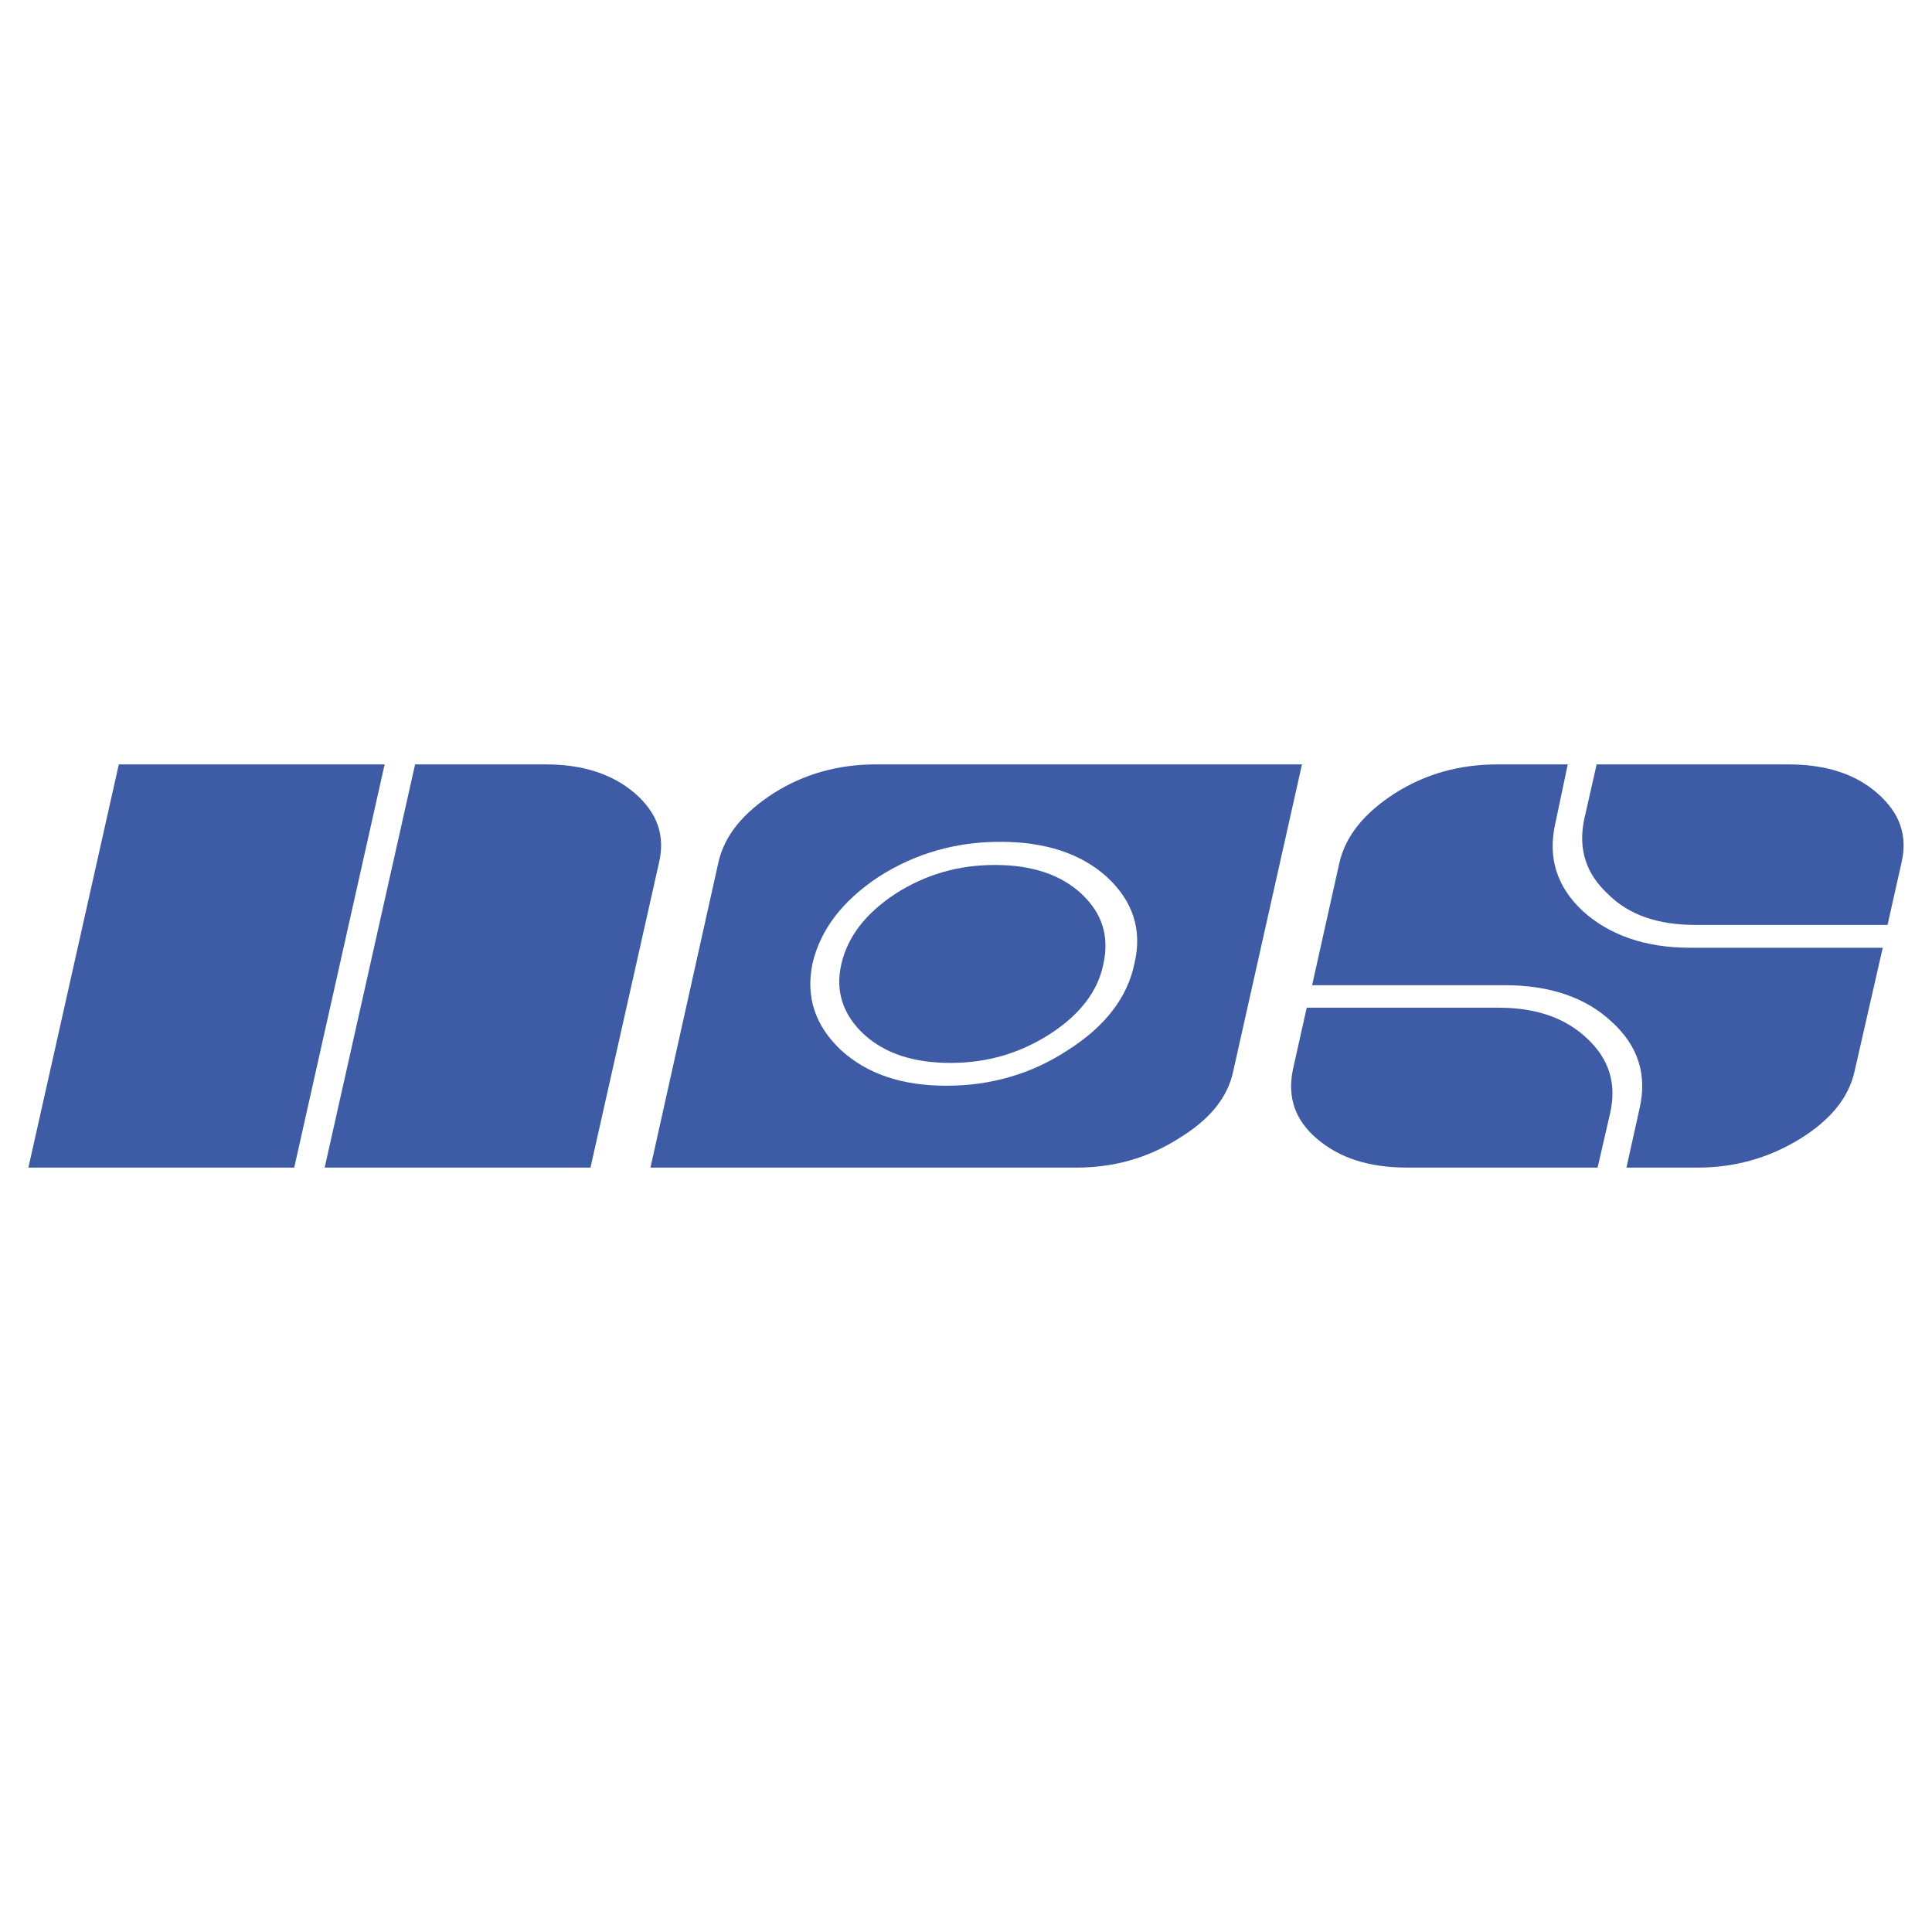
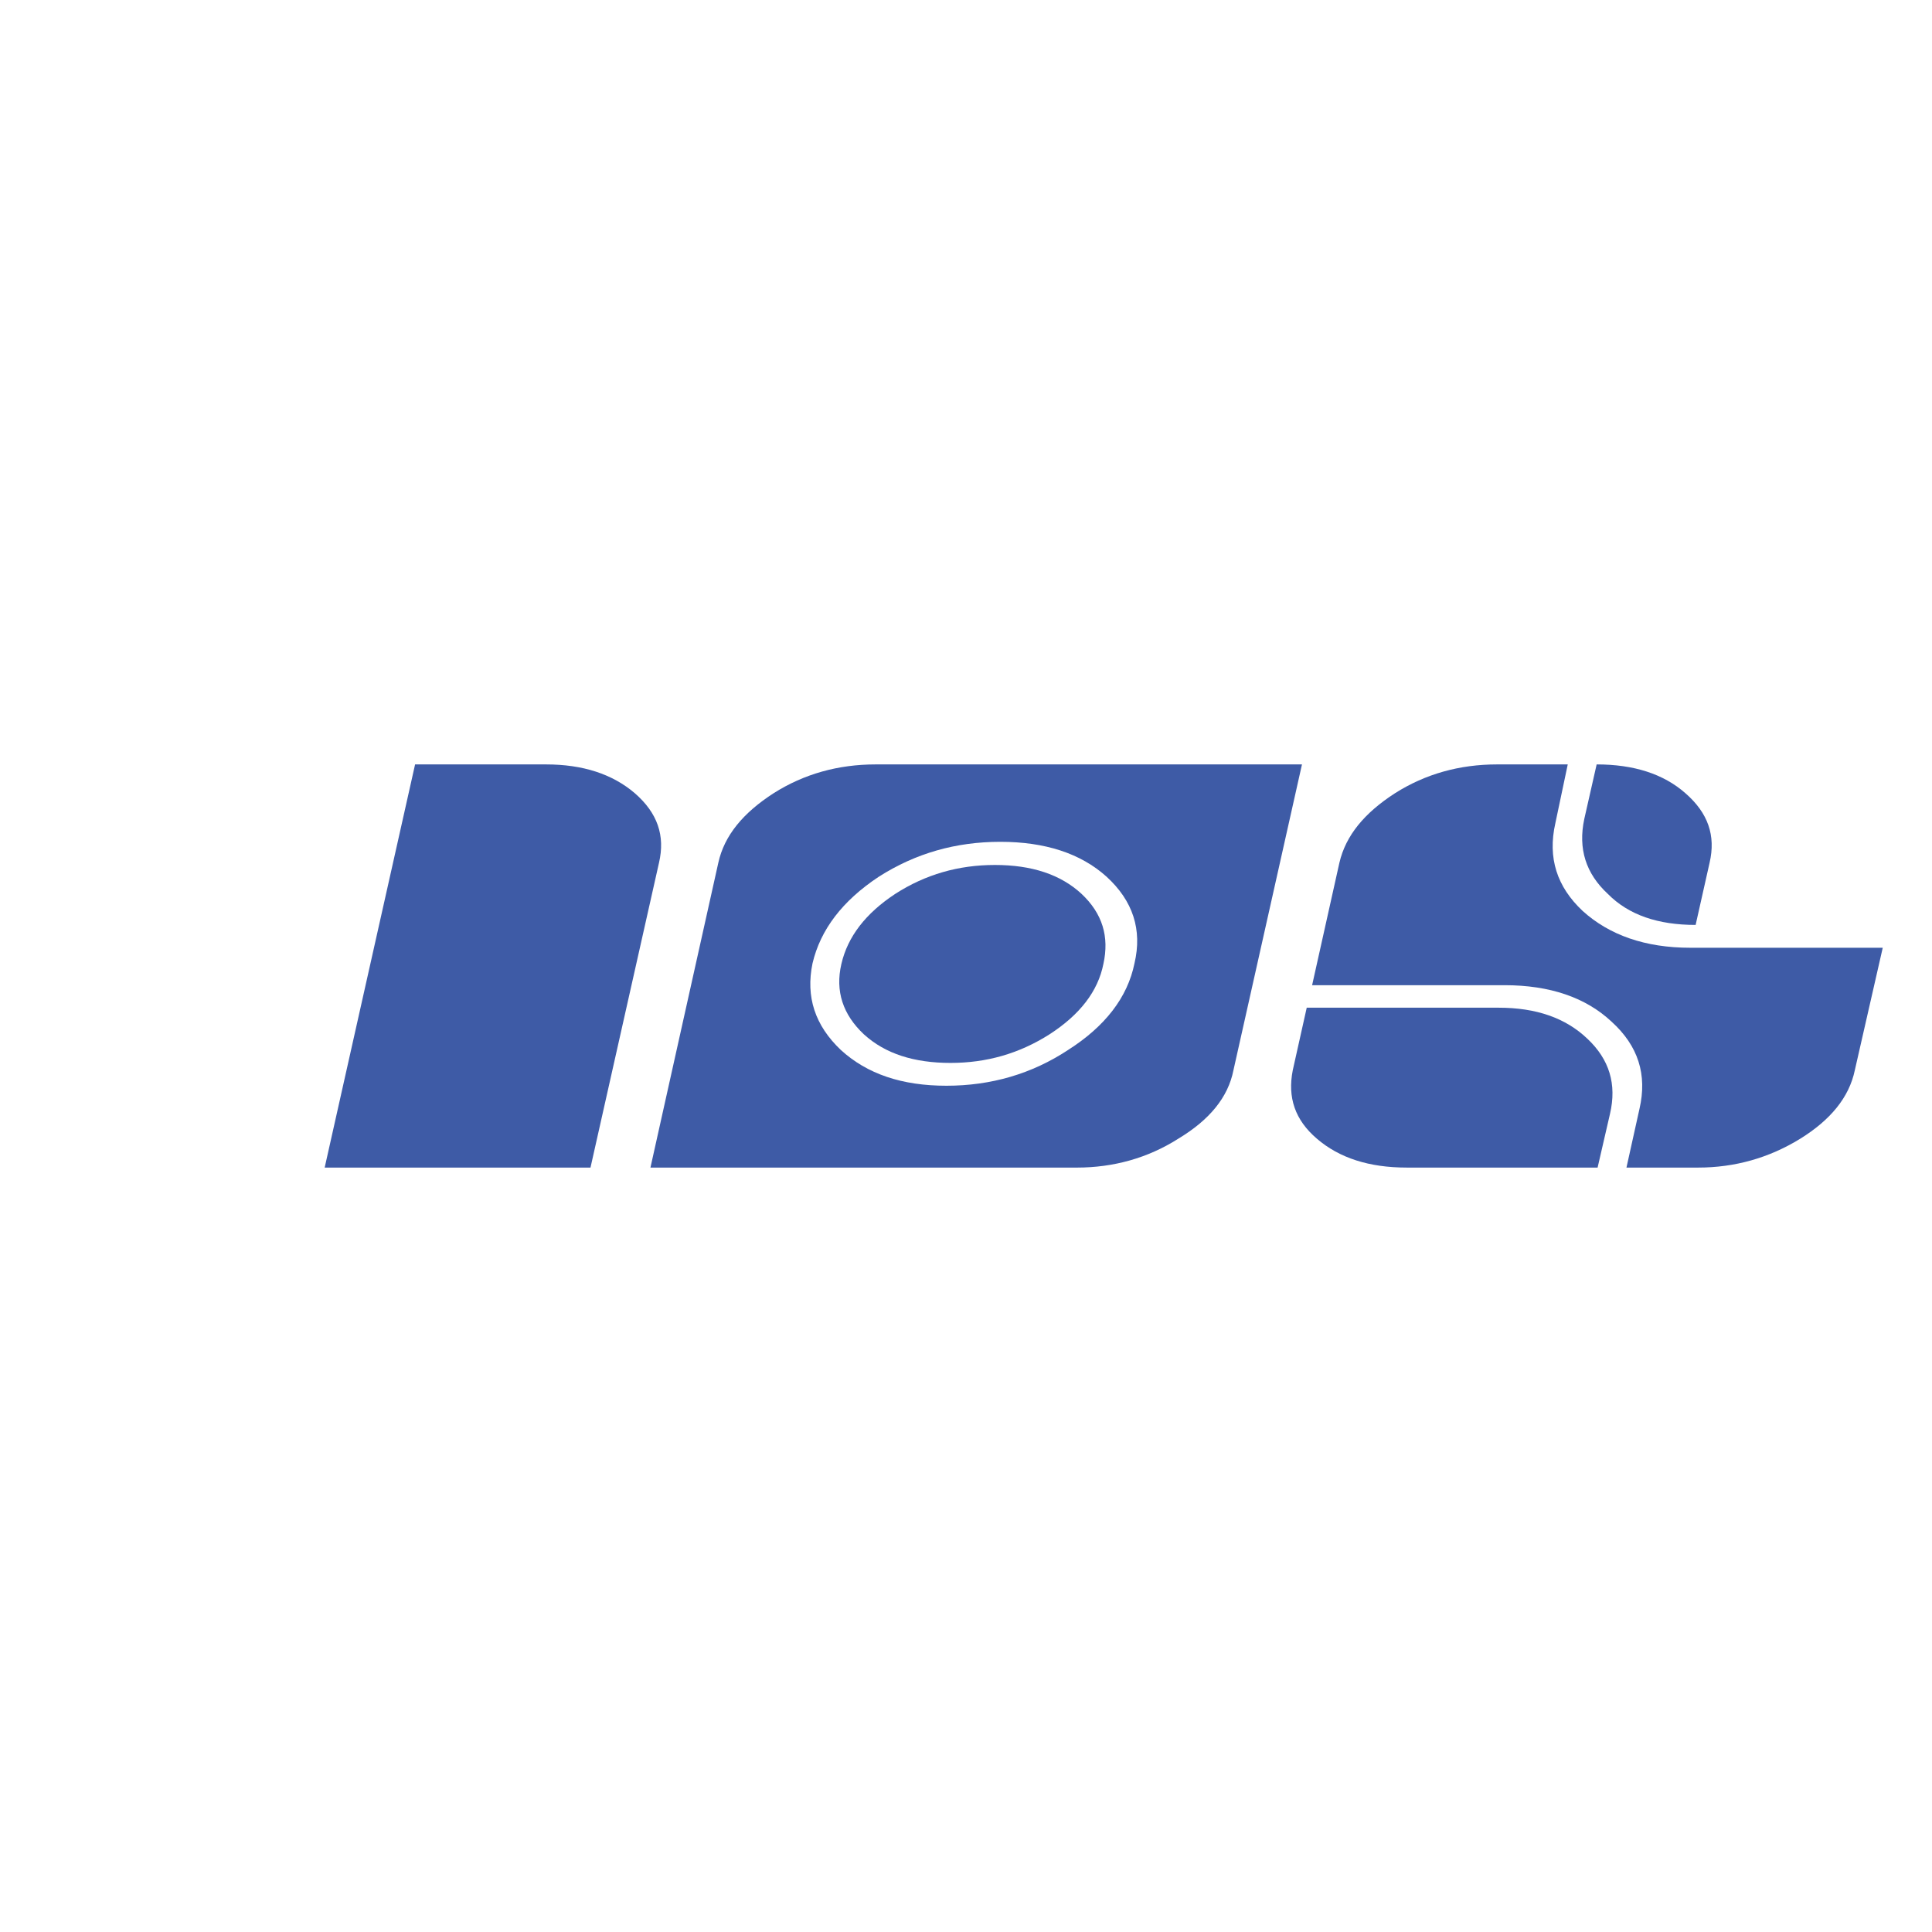
<svg xmlns="http://www.w3.org/2000/svg" version="1.0" id="Layer_1" x="0px" y="0px" width="192.756px" height="192.756px" viewBox="0 0 192.756 192.756" enable-background="new 0 0 192.756 192.756" xml:space="preserve">
  <g>
    <polygon fill-rule="evenodd" clip-rule="evenodd" fill="#FFFFFF" points="0,0 192.756,0 192.756,192.756 0,192.756 0,0  " />
-     <path fill-rule="evenodd" clip-rule="evenodd" fill="#3E5BA6" d="M159.298,76.266l-1.234,5.443   c-0.633,2.975,0.158,5.443,2.342,7.469c2.089,2.12,5.032,3.102,8.767,3.102h19.146l1.393-6.203   c0.633-2.722-0.158-4.968-2.405-6.931c-2.184-1.93-5.158-2.88-8.861-2.88H159.298L159.298,76.266z" />
+     <path fill-rule="evenodd" clip-rule="evenodd" fill="#3E5BA6" d="M159.298,76.266l-1.234,5.443   c-0.633,2.975,0.158,5.443,2.342,7.469c2.089,2.12,5.032,3.102,8.767,3.102l1.393-6.203   c0.633-2.722-0.158-4.968-2.405-6.931c-2.184-1.93-5.158-2.88-8.861-2.88H159.298L159.298,76.266z" />
    <path fill-rule="evenodd" clip-rule="evenodd" fill="#3E5BA6" d="M149.36,76.266c-3.733,0-7.151,0.95-10.19,2.88   c-3.038,1.962-4.905,4.209-5.538,6.931l-2.722,12.216h19.21c4.525,0,8.102,1.234,10.665,3.639c2.658,2.406,3.576,5.285,2.785,8.703   l-1.298,5.855h7.152c3.64,0,7.058-0.951,10.19-2.881c3.007-1.867,4.874-4.113,5.443-6.836l2.785-12.215h-19.21   c-4.494,0-8.07-1.266-10.729-3.671c-2.563-2.405-3.513-5.285-2.722-8.767l1.234-5.854H149.36L149.36,76.266z" />
    <path fill-rule="evenodd" clip-rule="evenodd" fill="#3E5BA6" d="M65.749,86.077c0.633-2.722-0.158-4.968-2.405-6.931   c-2.247-1.93-5.222-2.88-8.861-2.88h-13.07l-9.02,40.224h26.521L65.749,86.077L65.749,86.077z" />
    <path fill-rule="evenodd" clip-rule="evenodd" fill="#3E5BA6" d="M87.364,76.266c-3.735,0-7.152,0.95-10.19,2.88   c-3.038,1.962-4.905,4.209-5.507,6.931l-6.772,30.414h42.534c3.671,0,7.089-0.951,10.127-2.881   c3.102-1.867,4.968-4.113,5.506-6.836l6.836-30.507H87.364L87.364,76.266z M110.403,87.469c2.627,2.405,3.576,5.285,2.785,8.64   c-0.696,3.418-2.943,6.297-6.614,8.639c-3.64,2.406-7.722,3.576-12.153,3.576c-4.431,0-7.912-1.17-10.539-3.576   c-2.563-2.436-3.513-5.285-2.816-8.639c0.791-3.354,2.975-6.234,6.614-8.64c3.671-2.342,7.69-3.481,12.121-3.481   S107.809,85.127,110.403,87.469L110.403,87.469z" />
    <path fill-rule="evenodd" clip-rule="evenodd" fill="#3E5BA6" d="M107.903,89.178c-2.089-1.931-4.969-2.88-8.64-2.88   c-3.64,0-6.931,0.949-9.938,2.88c-2.975,1.962-4.747,4.272-5.38,6.994c-0.633,2.723,0.158,5.064,2.247,7.025   c2.121,1.932,5,2.85,8.64,2.85c3.576,0,6.836-0.918,9.874-2.85c3.038-1.961,4.842-4.303,5.38-7.025   C110.688,93.451,109.992,91.14,107.903,89.178L107.903,89.178z" />
-     <polygon fill-rule="evenodd" clip-rule="evenodd" fill="#3E5BA6" points="38.375,76.266 11.854,76.266 2.834,116.49 29.355,116.49    38.375,76.266  " />
    <path fill-rule="evenodd" clip-rule="evenodd" fill="#3E5BA6" d="M159.393,116.49l1.234-5.35c0.696-2.975-0.063-5.443-2.247-7.5   c-2.184-2.088-5.127-3.102-8.861-3.102h-19.146l-1.392,6.234c-0.538,2.723,0.221,4.969,2.405,6.836   c2.246,1.93,5.222,2.881,8.956,2.881H159.393L159.393,116.49z" />
  </g>
</svg>